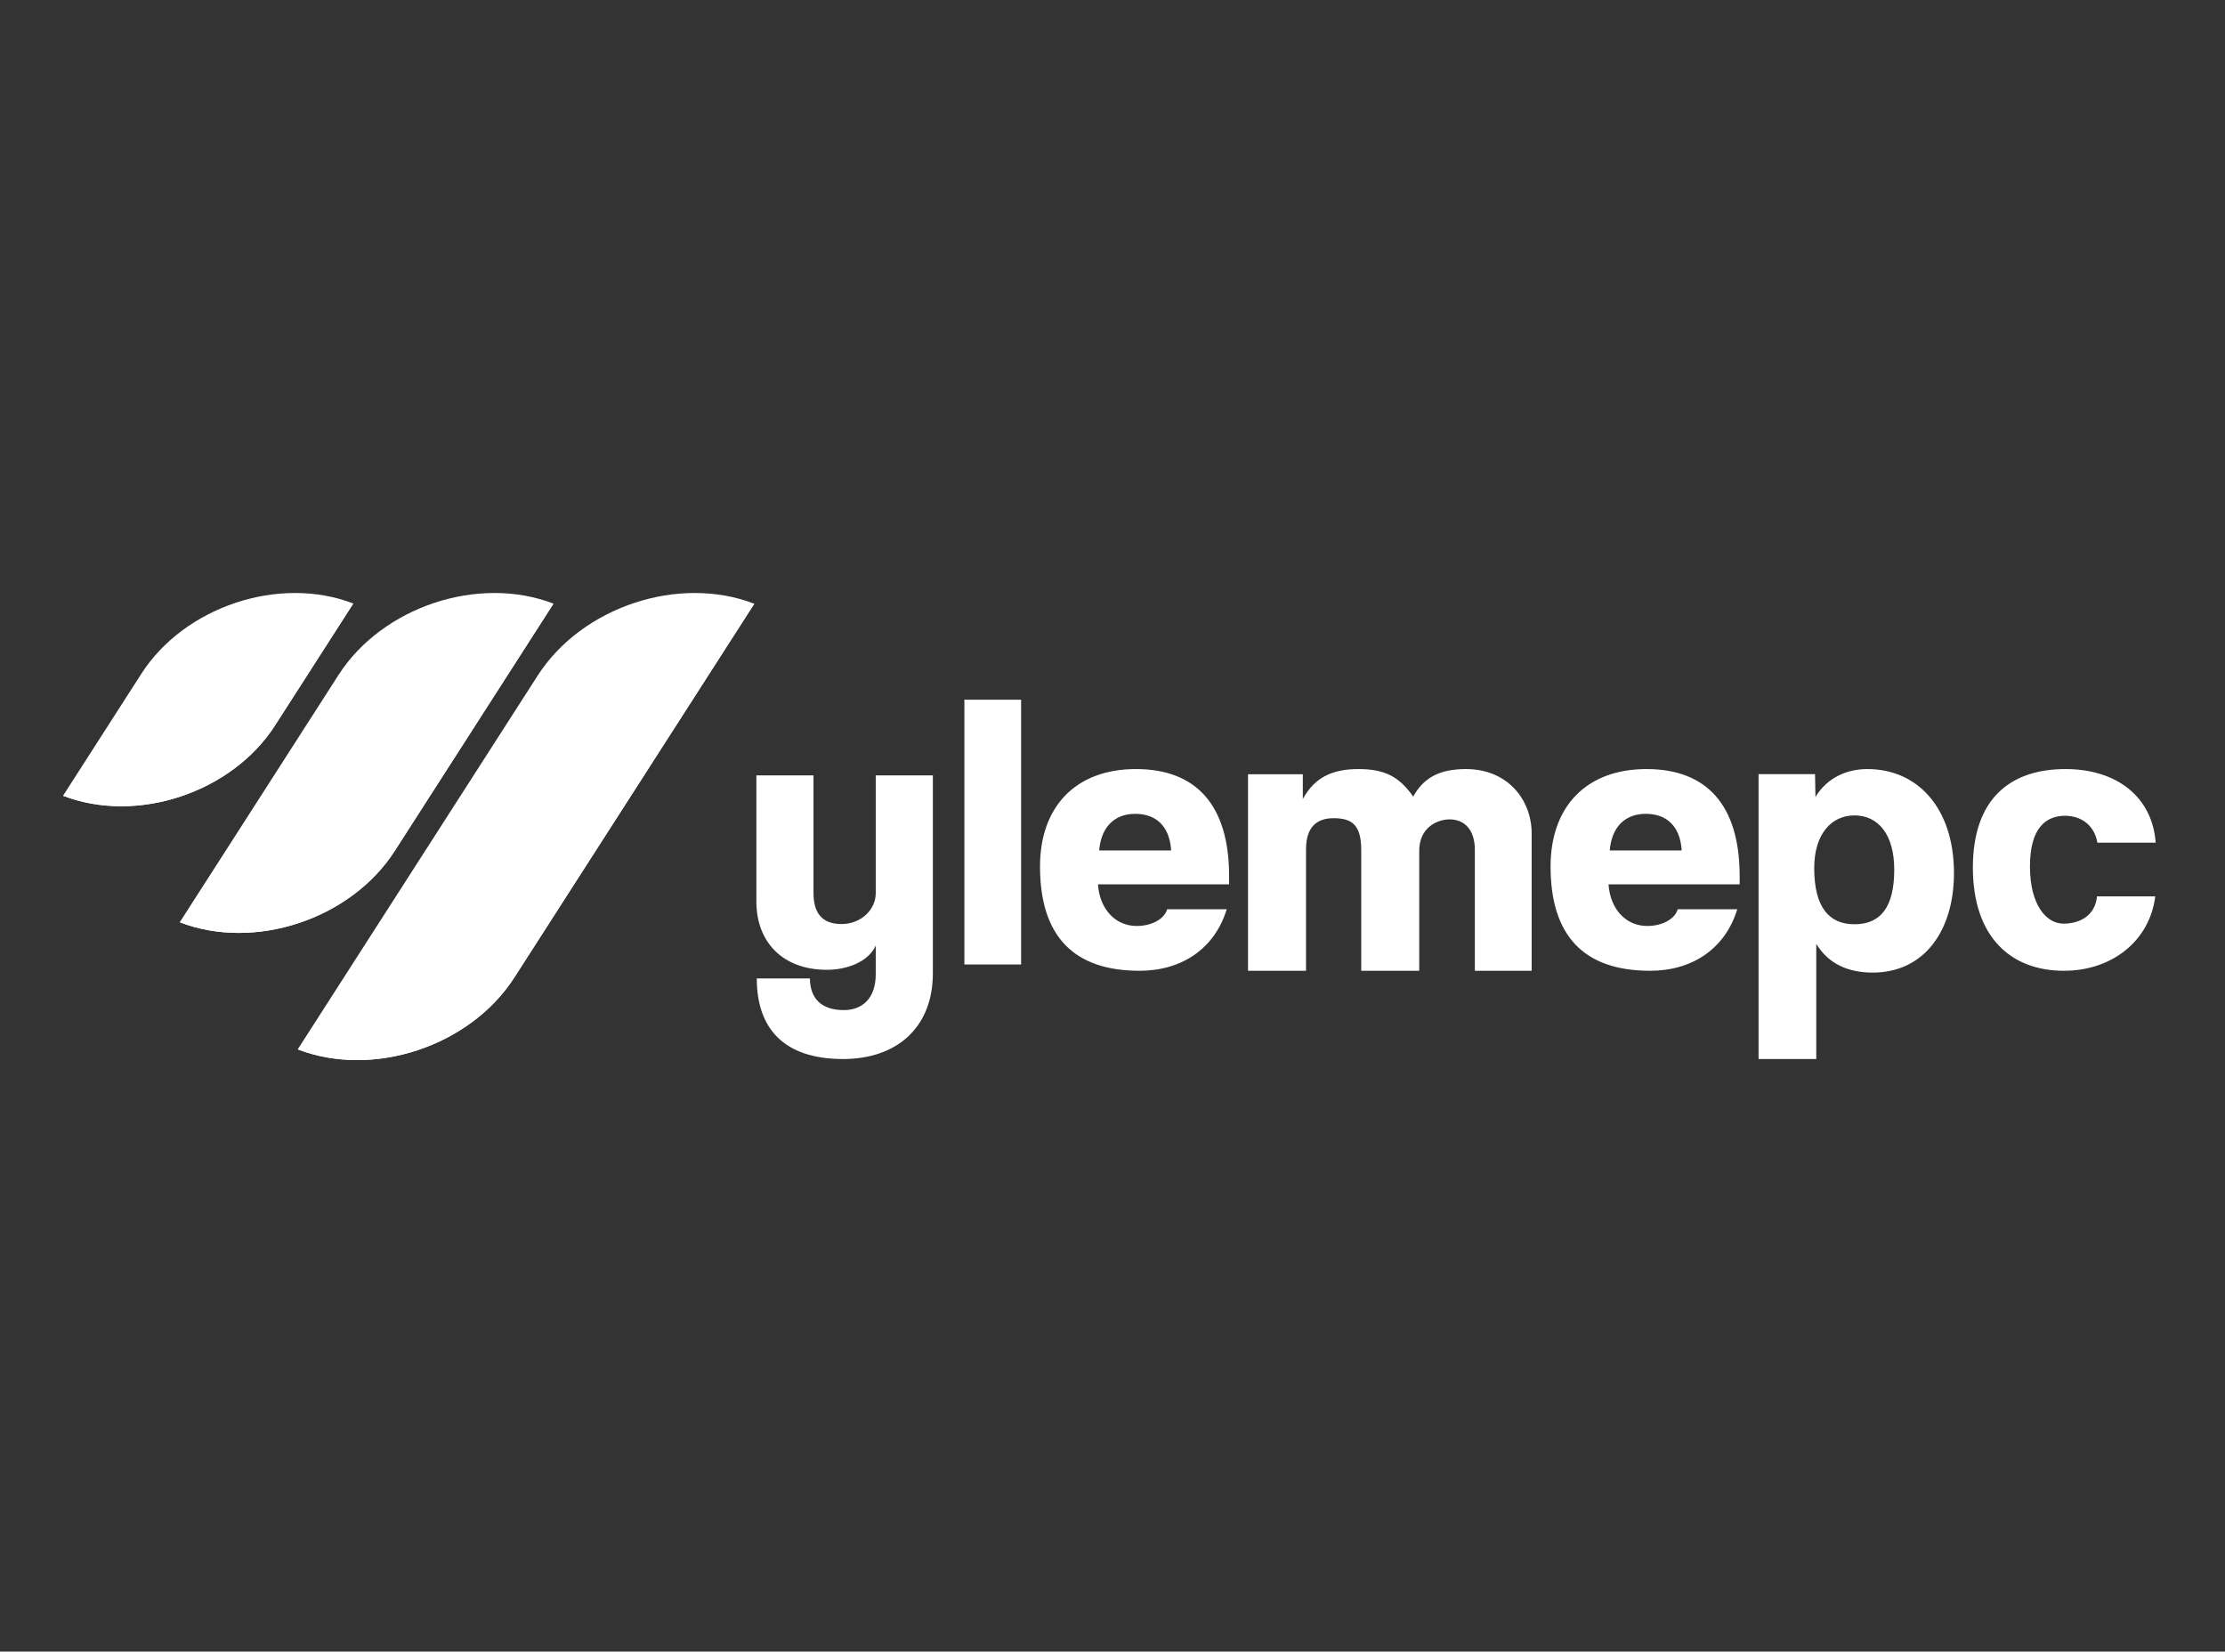
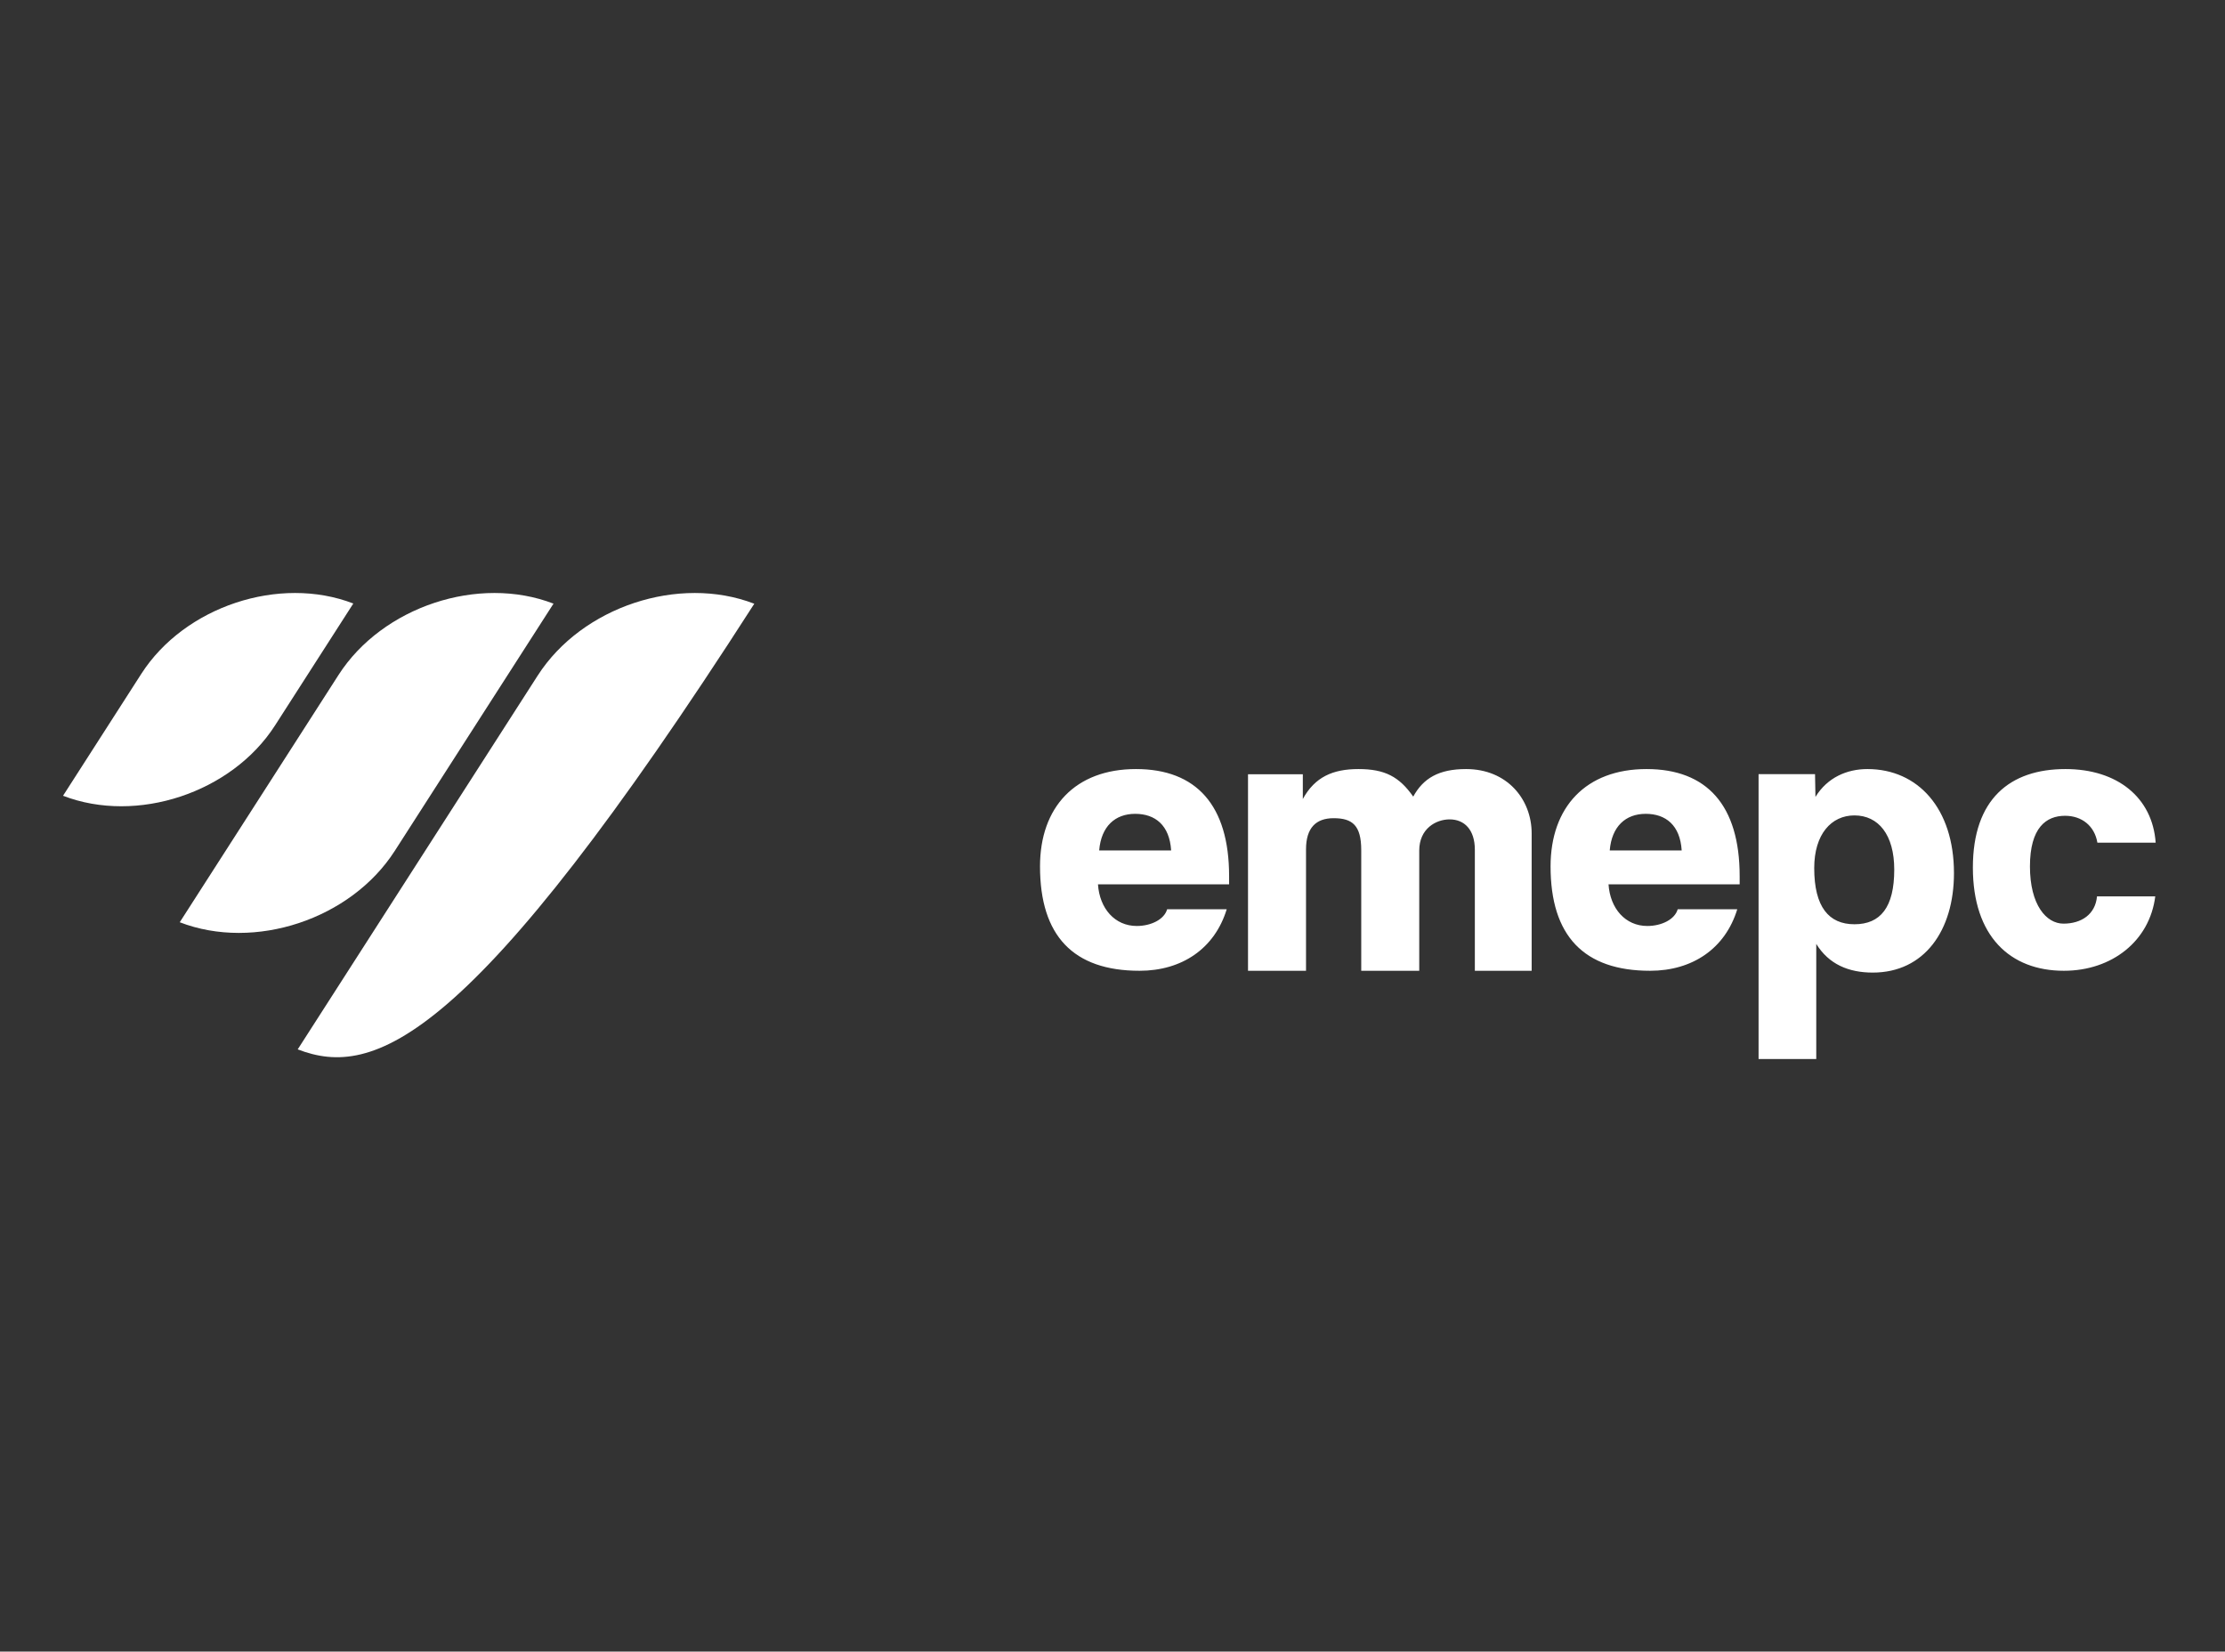
<svg xmlns="http://www.w3.org/2000/svg" width="353" height="262" viewBox="0 0 353 262">
  <rect x="0" y="0" width="353" height="262" fill="#333333" stroke="none" />
  <g fill="#FFF" fill-rule="evenodd" transform="translate(10 94)">
-     <path d="M49.923 52.702L75.3 13.178 75.305 13.173C82.308 2.263 97.684-2.842 109.652 1.767 109.658 1.768 109.665 1.771 109.671 1.773L71.599 61.069C64.593 71.98 49.219 77.082 37.249 72.475 37.245 72.471 37.237 72.47 37.232 72.468L49.923 52.702zM.002 32.234L12.42 12.893C19.279 2.209 34.337-2.784 46.052 1.737L46.052 1.739 33.634 21.081C26.775 31.763 11.716 36.757-0 32.236L.002 32.234zM18.521 52.298L31.113 32.69 43.707 13.074 43.707 13.073C50.664 2.241 65.934-2.825 77.813 1.76L77.809 1.767 52.624 40.991C45.667 51.825 30.397 56.89 18.518 52.303L18.521 52.298z" />
-     <path d="M46.052 1.735L33.634 21.076C26.775 31.76 11.717 36.754-0 32.232L.002 32.23C9.709 31.994 20.008 25.176 23.027 16.983 26.046 8.789 36.348 1.974 46.052 1.735M48.166 27.029C45.636 38.937 32.449 50.118 18.521 52.295L18.517 52.301C30.398 56.887 45.666 51.821 52.625 40.987L77.81 1.763C63.881 3.94 50.695 15.12 48.166 27.029M73.451 37.117C71.457 52.768 55.387 68.358 37.251 72.471 49.219 77.08 64.593 71.976 71.599 61.066L109.672 1.771C109.665 1.768 109.659 1.766 109.652 1.765 91.517 5.877 75.446 21.467 73.451 37.117M128.938 56C127.751 58.606 124.376 59.847 121.188 59.847 114.126 59.847 110 55.379 110 49.047L110 29 119.063 29 119.063 47.682C119.063 50.849 120.438 52.585 123.501 52.585 126.563 52.585 128.938 50.352 128.938 47.682L128.938 29 138 29 138 60.406C138 68.971 132.313 74 123.752 74 114.313 74 110.063 69.096 110.063 61.214L118.5 61.214C118.5 64.317 120.251 66.239 123.876 66.239 126.75 66.239 128.938 64.441 128.938 60.53L128.938 56z" />
-     <polygon points="143 59 152 59 152 17 143 17" />
+     <path d="M49.923 52.702L75.3 13.178 75.305 13.173C82.308 2.263 97.684-2.842 109.652 1.767 109.658 1.768 109.665 1.771 109.671 1.773C64.593 71.98 49.219 77.082 37.249 72.475 37.245 72.471 37.237 72.47 37.232 72.468L49.923 52.702zM.002 32.234L12.42 12.893C19.279 2.209 34.337-2.784 46.052 1.737L46.052 1.739 33.634 21.081C26.775 31.763 11.716 36.757-0 32.236L.002 32.234zM18.521 52.298L31.113 32.69 43.707 13.074 43.707 13.073C50.664 2.241 65.934-2.825 77.813 1.76L77.809 1.767 52.624 40.991C45.667 51.825 30.397 56.89 18.518 52.303L18.521 52.298z" />
    <path d="M175.803 40.91C175.549 36.895 173.266 35.103 170.095 35.103 166.923 35.103 164.703 37.081 164.387 40.91L175.803 40.91zM164.196 46.286C164.448 50.116 166.861 52.894 170.35 52.894 172.632 52.894 174.724 51.845 175.169 50.239L184.621 50.239C182.716 56.478 177.516 60 170.792 60 160.263 60 155 54.439 155 43.443 155 34.054 160.58 28 170.223 28 179.8 28 185 33.745 185 44.988L185 46.286 164.196 46.286zM223.987 60L223.987 40.8C223.987 37.632 222.337 35.984 219.987 35.984 217.83 35.984 215.165 37.443 215.165 40.929L215.165 60 205.962 60 205.962 40.864C205.962 36.936 204.565 35.796 201.582 35.796 198.791 35.796 197.203 37.316 197.203 40.737L197.203 60 188 60 188 28.825 196.695 28.825 196.695 32.753C198.599 29.268 201.455 28 205.518 28 209.706 28 211.99 29.206 214.212 32.373 215.799 29.458 218.275 28 222.591 28 229.128 28 233 32.818 233 38.203L233 60 223.987 60zM256.804 40.91C256.55 36.895 254.267 35.103 251.094 35.103 247.924 35.103 245.703 37.081 245.387 40.91L256.804 40.91zM245.196 46.286C245.449 50.116 247.859 52.894 251.348 52.894 253.633 52.894 255.724 51.845 256.17 50.239L265.62 50.239C263.717 56.478 258.515 60 251.793 60 241.264 60 236 54.439 236 43.443 236 34.054 241.58 28 251.224 28 260.8 28 266 33.745 266 44.988L266 46.286 245.196 46.286zM290.526 43.956C290.526 38.408 288.012 35.354 284.209 35.354 280.535 35.354 277.829 38.344 277.829 43.707 277.829 49.877 280.148 52.621 284.209 52.621 288.335 52.621 290.526 49.94 290.526 43.956L290.526 43.956zM269 74L269 28.808 277.958 28.808 278.024 32.423C279.892 29.369 282.985 28 286.271 28 294.265 28 300 34.231 300 44.515 300 53.618 295.296 60.288 287.109 60.288 283.306 60.288 280.148 58.978 278.153 55.738L278.153 74 269 74zM322.755 39.676C322.311 37.018 320.285 35.413 317.627 35.413 314.65 35.413 312.055 37.266 312.055 43.444 312.055 49.559 314.65 52.523 317.373 52.523 320.222 52.523 322.438 51.042 322.692 48.201L331.935 48.201C331.049 55.243 325.098 60 317.436 60 308.889 60 303 54.502 303 43.628 303 32.757 308.889 28 317.689 28 325.92 28 331.493 32.51 332 39.676L322.755 39.676z" />
  </g>
</svg>